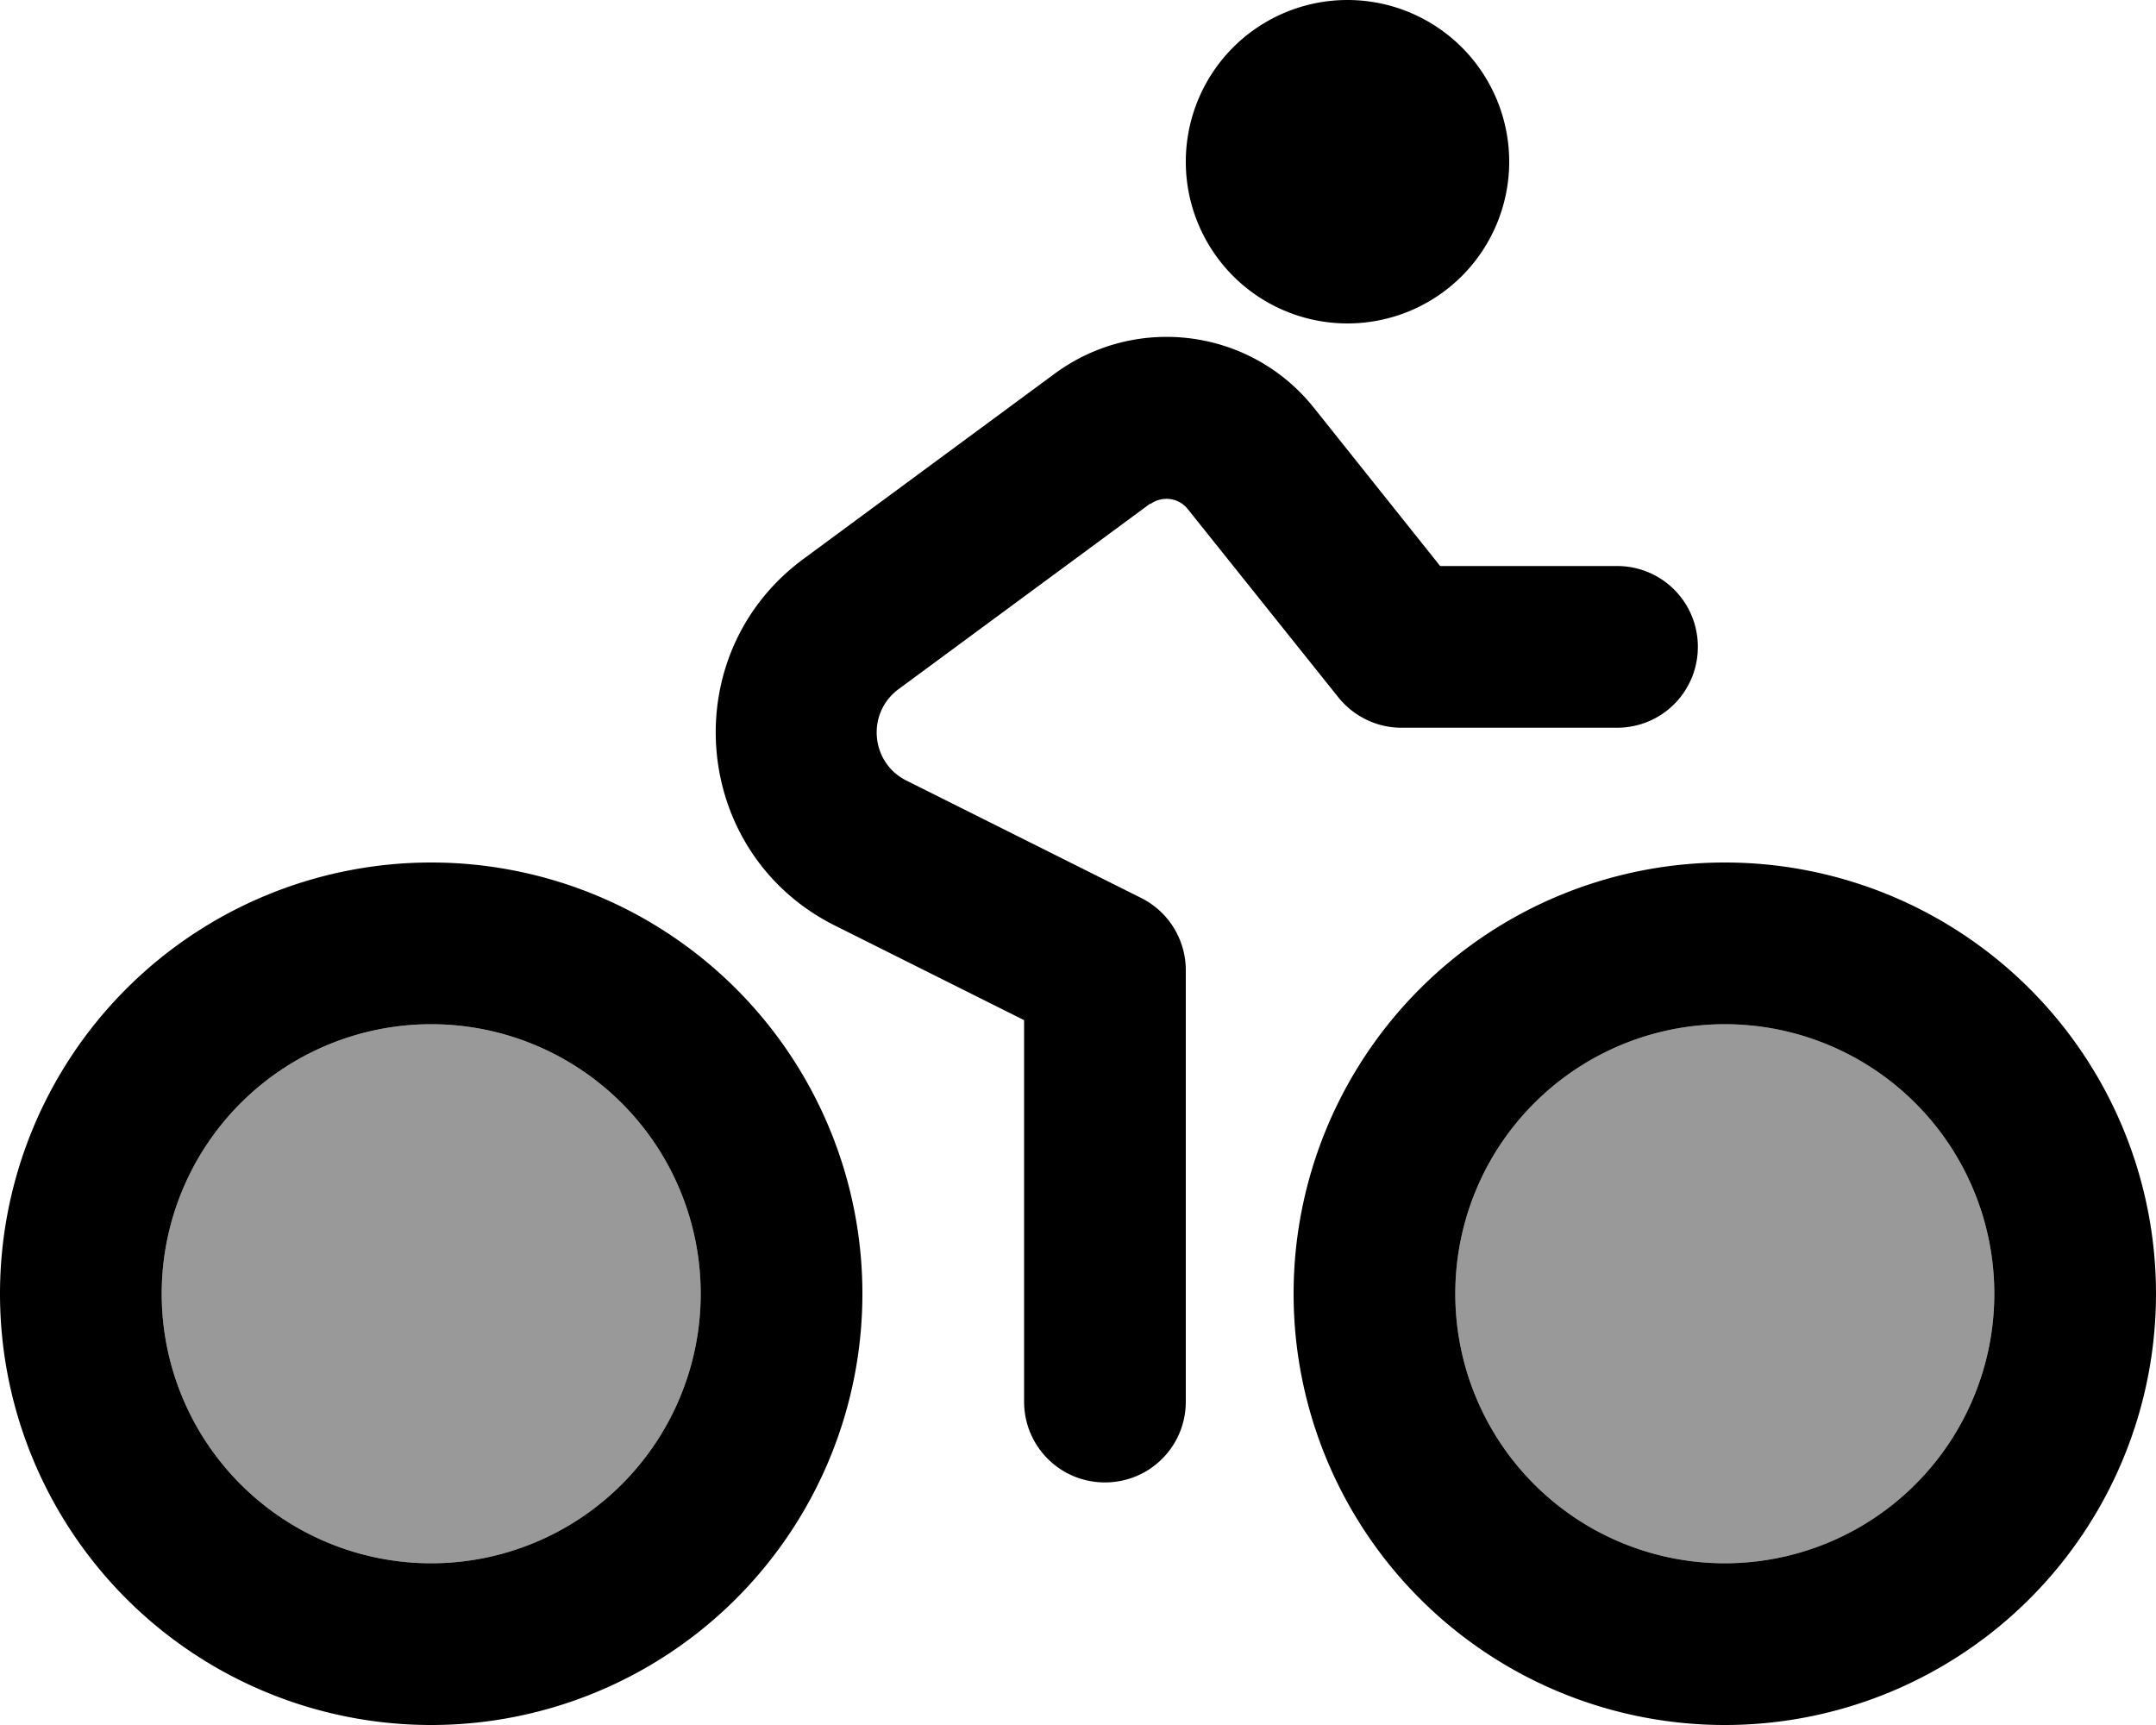
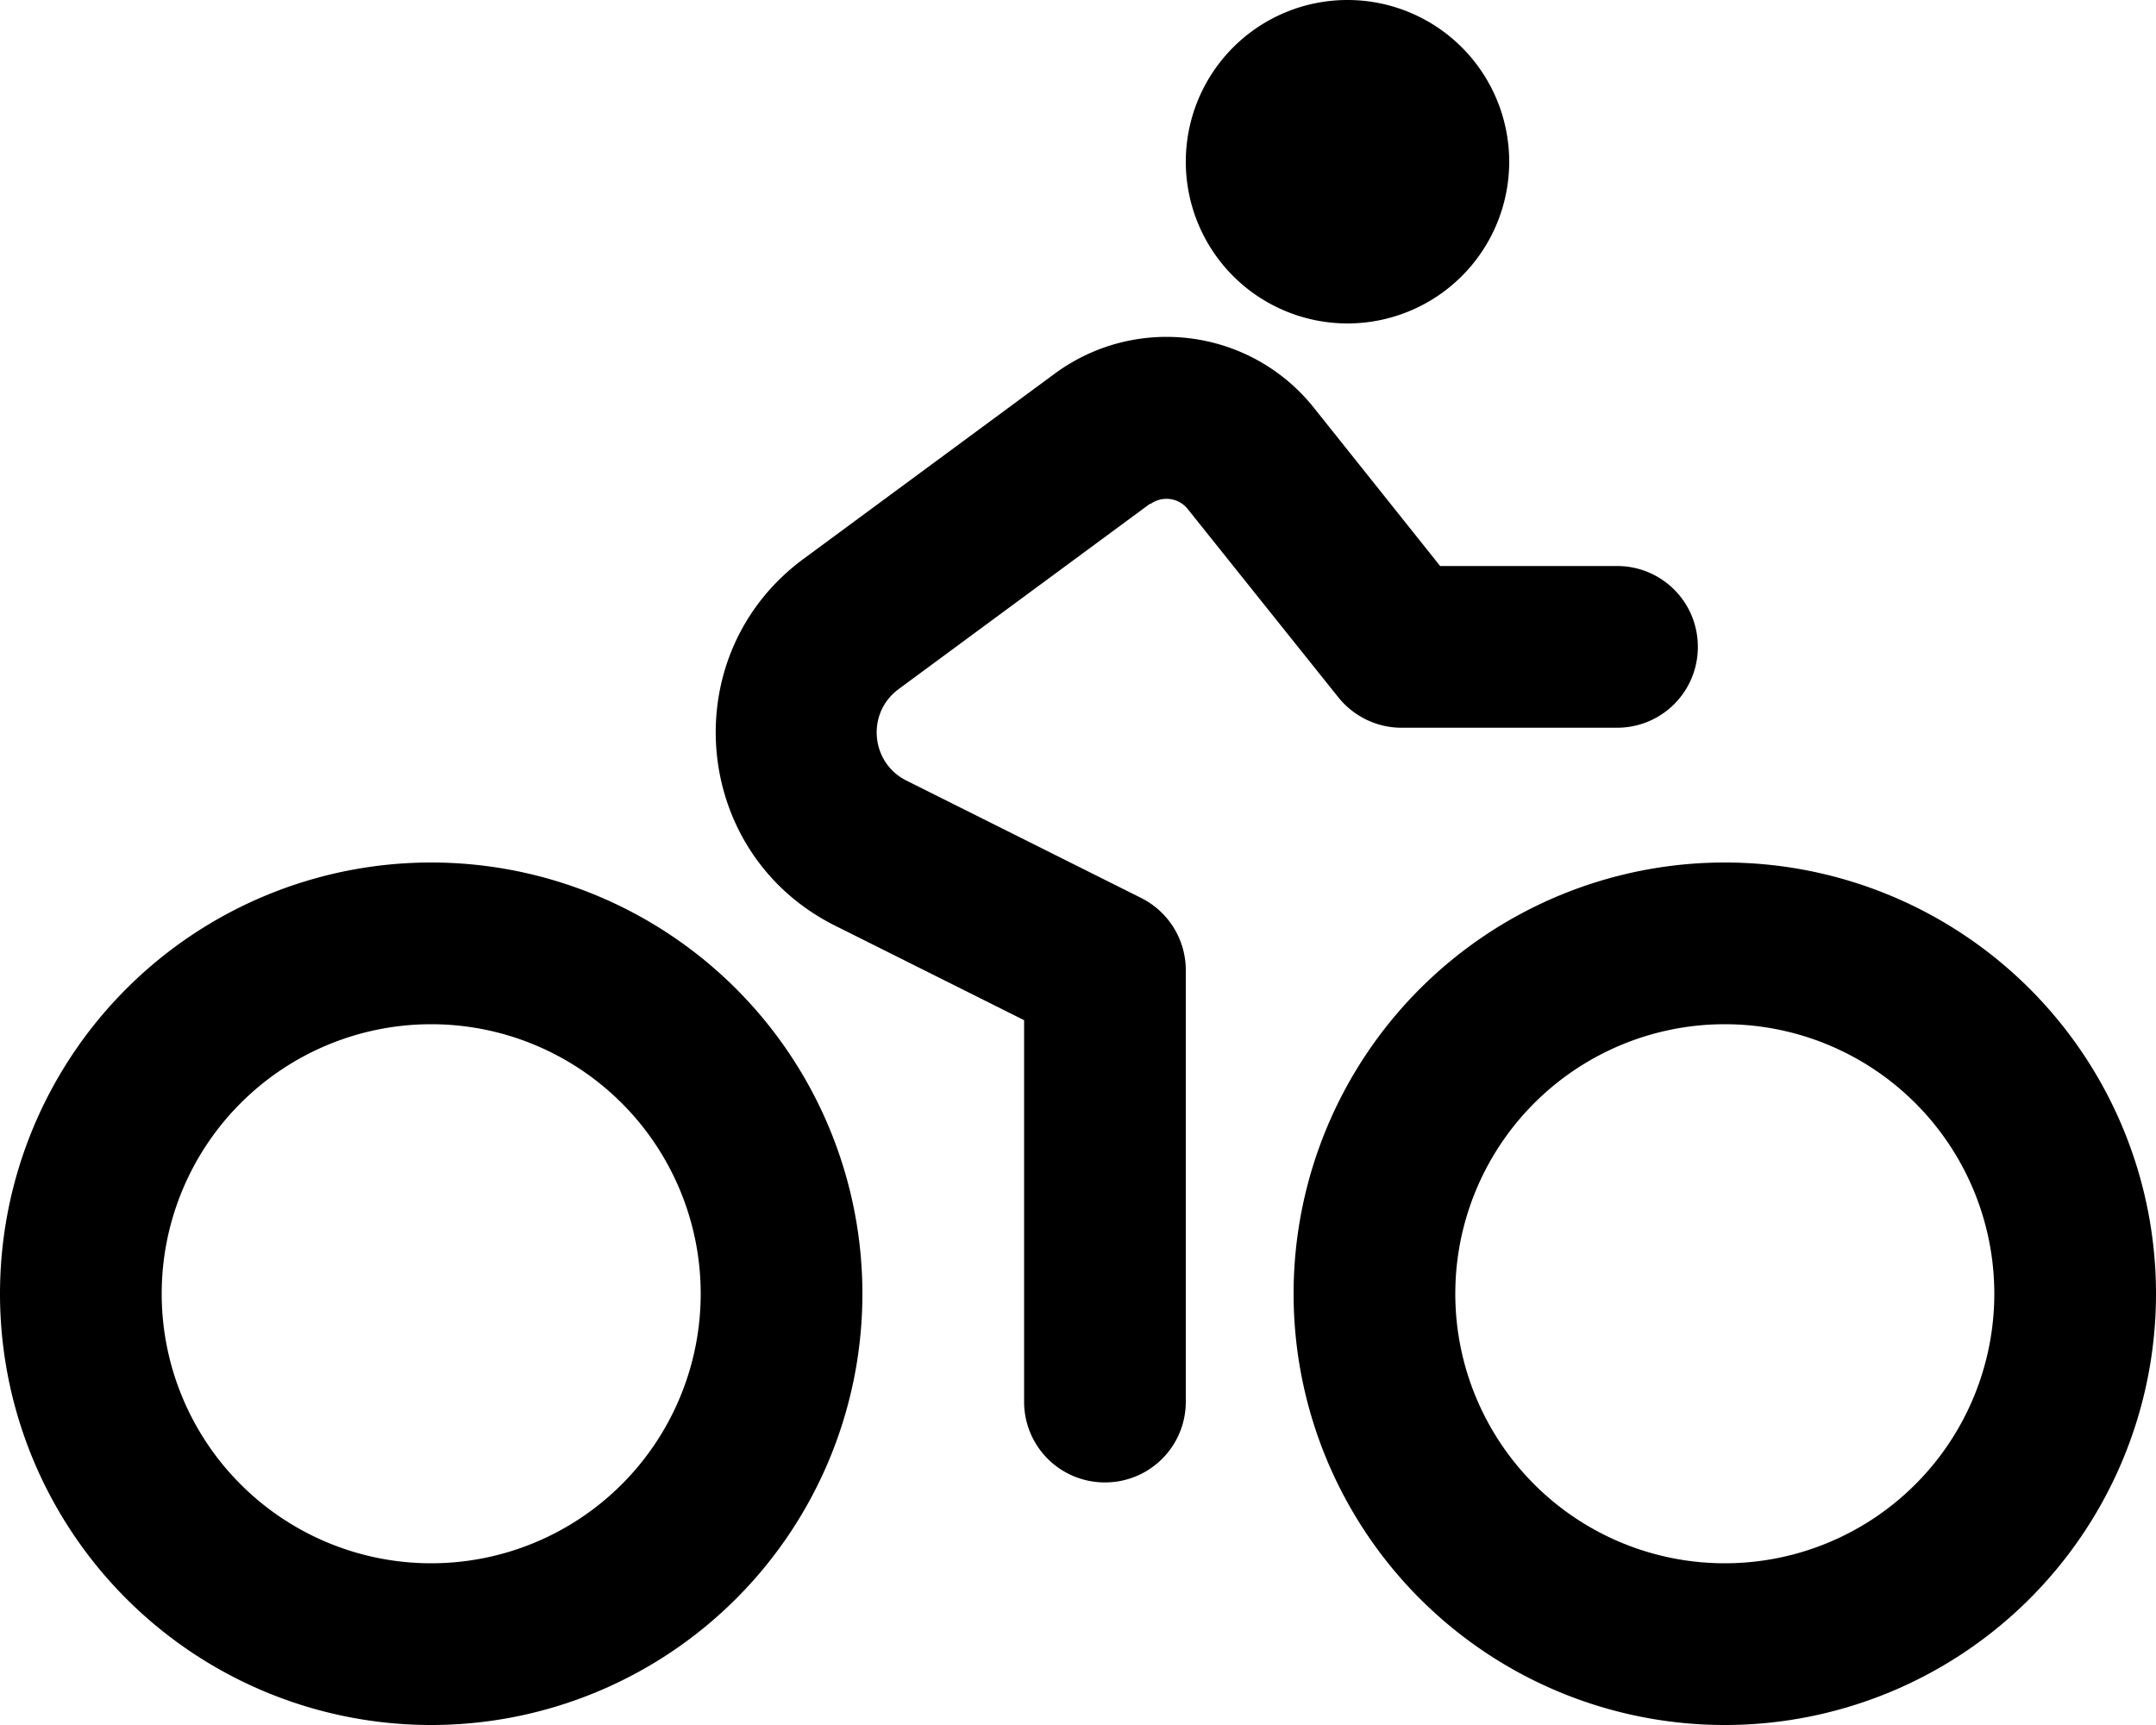
<svg xmlns="http://www.w3.org/2000/svg" viewBox="0 0 640 512">
  <defs>
    <style>.fa-secondary{opacity:.4}</style>
  </defs>
-   <path class="fa-secondary" d="M208 384A80 80 0 1 1 48 384a80 80 0 1 1 160 0zm384 0a80 80 0 1 1 -160 0 80 80 0 1 1 160 0z" />
  <path class="fa-primary" d="M448 48a48 48 0 1 0 -96 0 48 48 0 1 0 96 0zM208 384A80 80 0 1 1 48 384a80 80 0 1 1 160 0zM128 256a128 128 0 1 0 0 256 128 128 0 1 0 0-256zM592 384a80 80 0 1 1 -160 0 80 80 0 1 1 160 0zM512 256a128 128 0 1 0 0 256 128 128 0 1 0 0-256zM341.5 149.6c3.5-2.5 8.3-1.9 11 1.4l44.8 56c4.6 5.7 11.5 9 18.7 9l64 0c13.3 0 24-10.7 24-24s-10.7-24-24-24l-52.5 0L390 121c-18.8-23.5-52.7-27.9-76.9-10.1l-74.6 55c-38.5 28.4-33.4 87.4 9.3 108.8L304 302.8 304 416c0 13.3 10.7 24 24 24s24-10.7 24-24l0-128c0-9.1-5.1-17.4-13.3-21.5l-69.6-34.8c-10.7-5.3-12-20.1-2.3-27.2l74.6-55z" />
</svg>